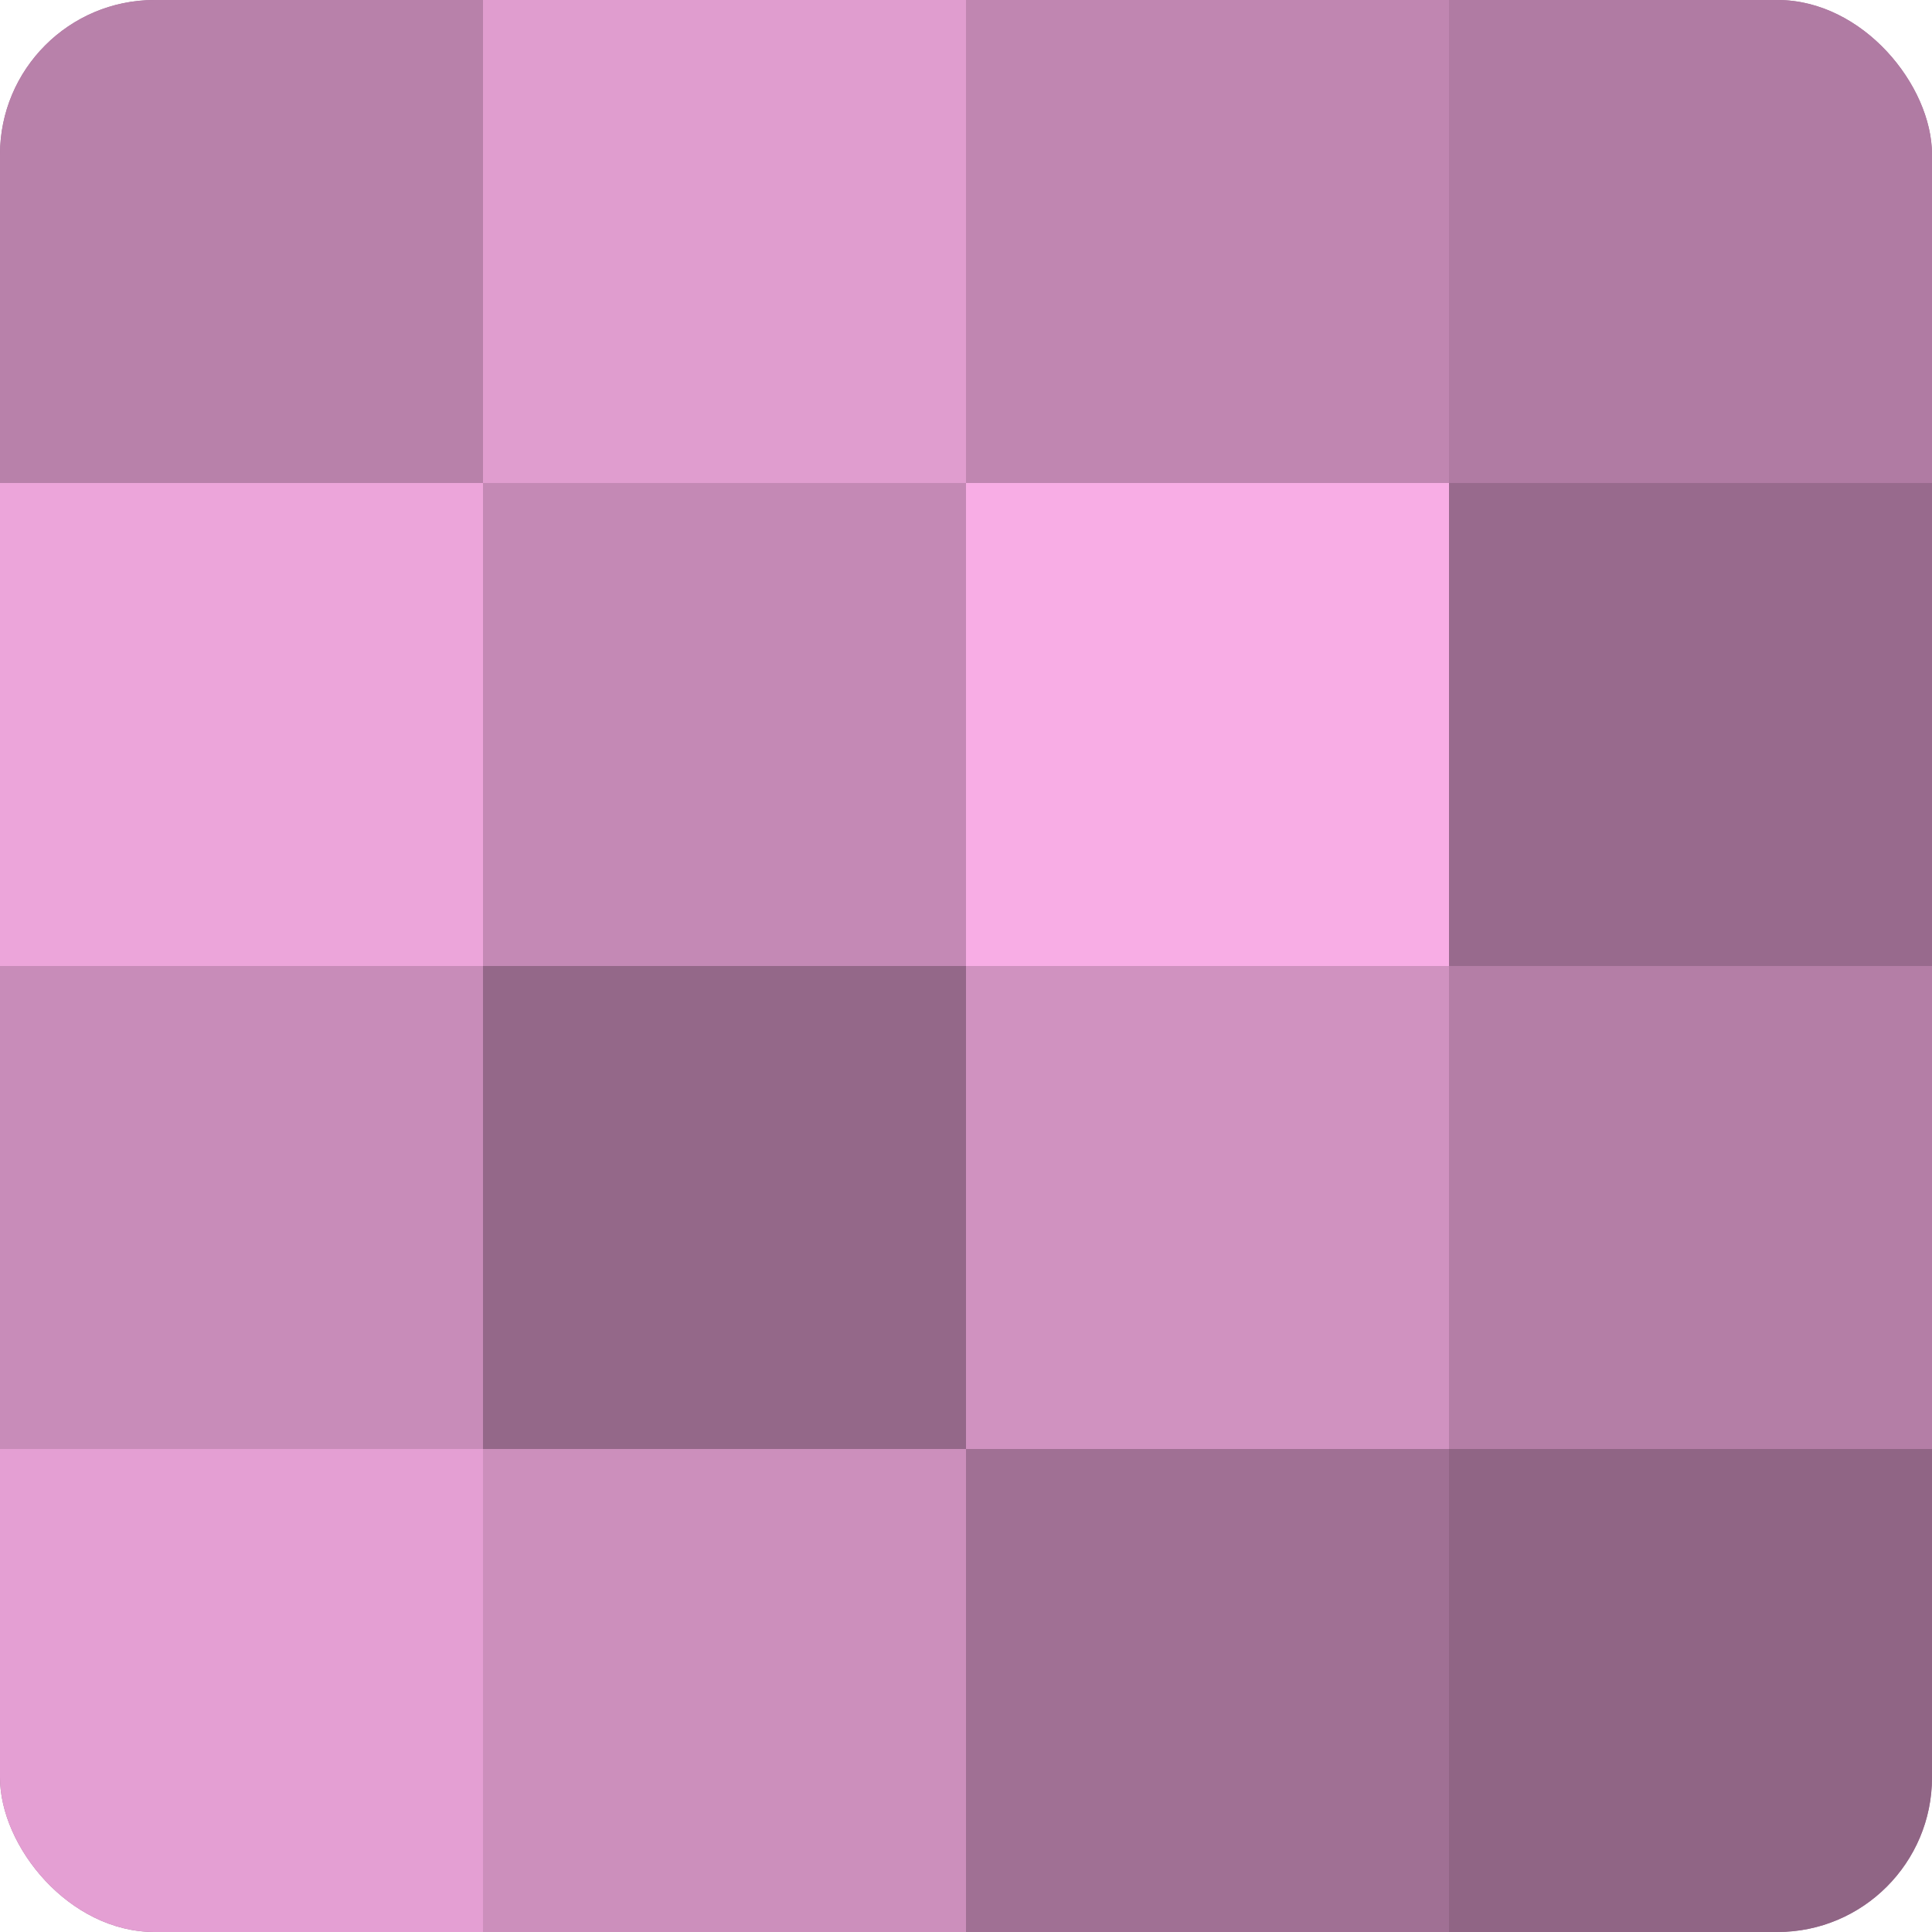
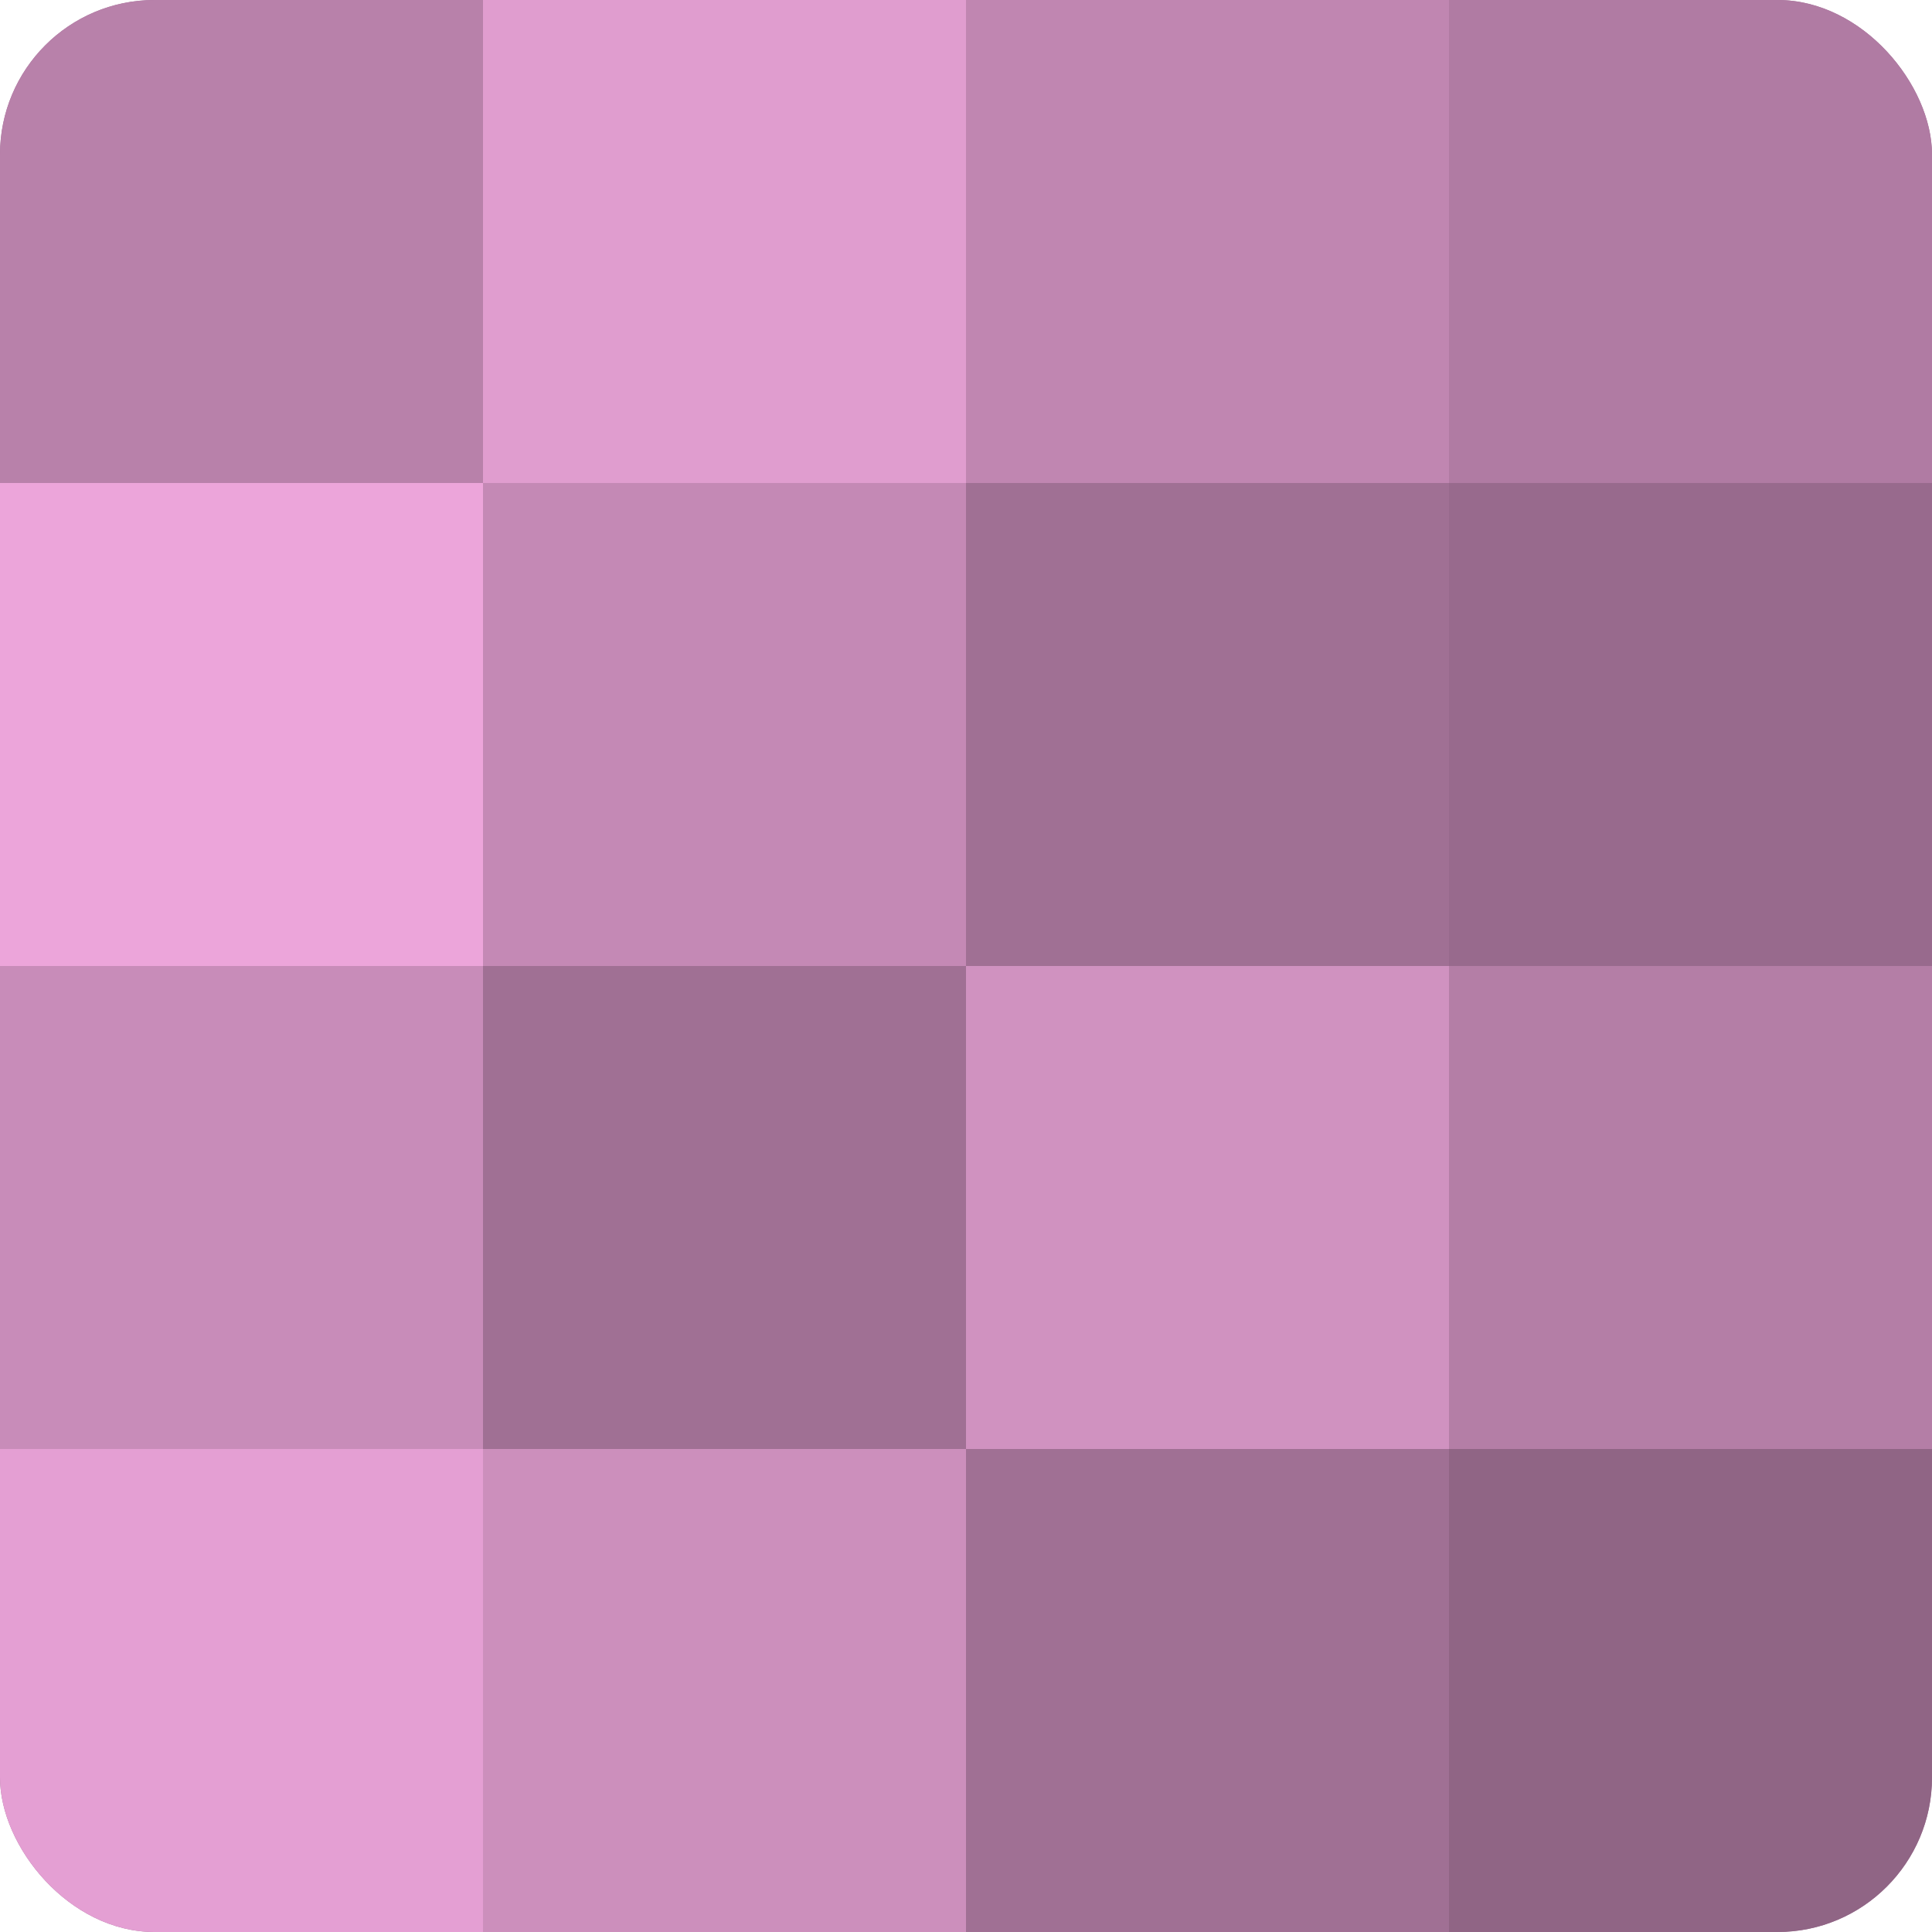
<svg xmlns="http://www.w3.org/2000/svg" width="60" height="60" viewBox="0 0 100 100" preserveAspectRatio="xMidYMid meet">
  <defs>
    <clipPath id="c" width="100" height="100">
      <rect width="100" height="100" rx="8" ry="8" />
    </clipPath>
  </defs>
  <g clip-path="url(#c)">
    <rect width="100" height="100" fill="#a07094" />
    <rect width="25" height="25" fill="#b881aa" />
    <rect y="25" width="25" height="25" fill="#eca5da" />
    <rect y="50" width="25" height="25" fill="#c88cb9" />
    <rect y="75" width="25" height="25" fill="#e49fd3" />
    <rect x="25" width="25" height="25" fill="#e09dcf" />
    <rect x="25" y="25" width="25" height="25" fill="#c489b5" />
-     <rect x="25" y="50" width="25" height="25" fill="#946889" />
    <rect x="25" y="75" width="25" height="25" fill="#cc8fbc" />
    <rect x="50" width="25" height="25" fill="#c086b1" />
-     <rect x="50" y="25" width="25" height="25" fill="#f8ade5" />
    <rect x="50" y="50" width="25" height="25" fill="#d092c0" />
    <rect x="50" y="75" width="25" height="25" fill="#a07094" />
    <rect x="75" width="25" height="25" fill="#b07ba3" />
    <rect x="75" y="25" width="25" height="25" fill="#986a8d" />
    <rect x="75" y="50" width="25" height="25" fill="#b47ea6" />
    <rect x="75" y="75" width="25" height="25" fill="#906585" />
  </g>
</svg>